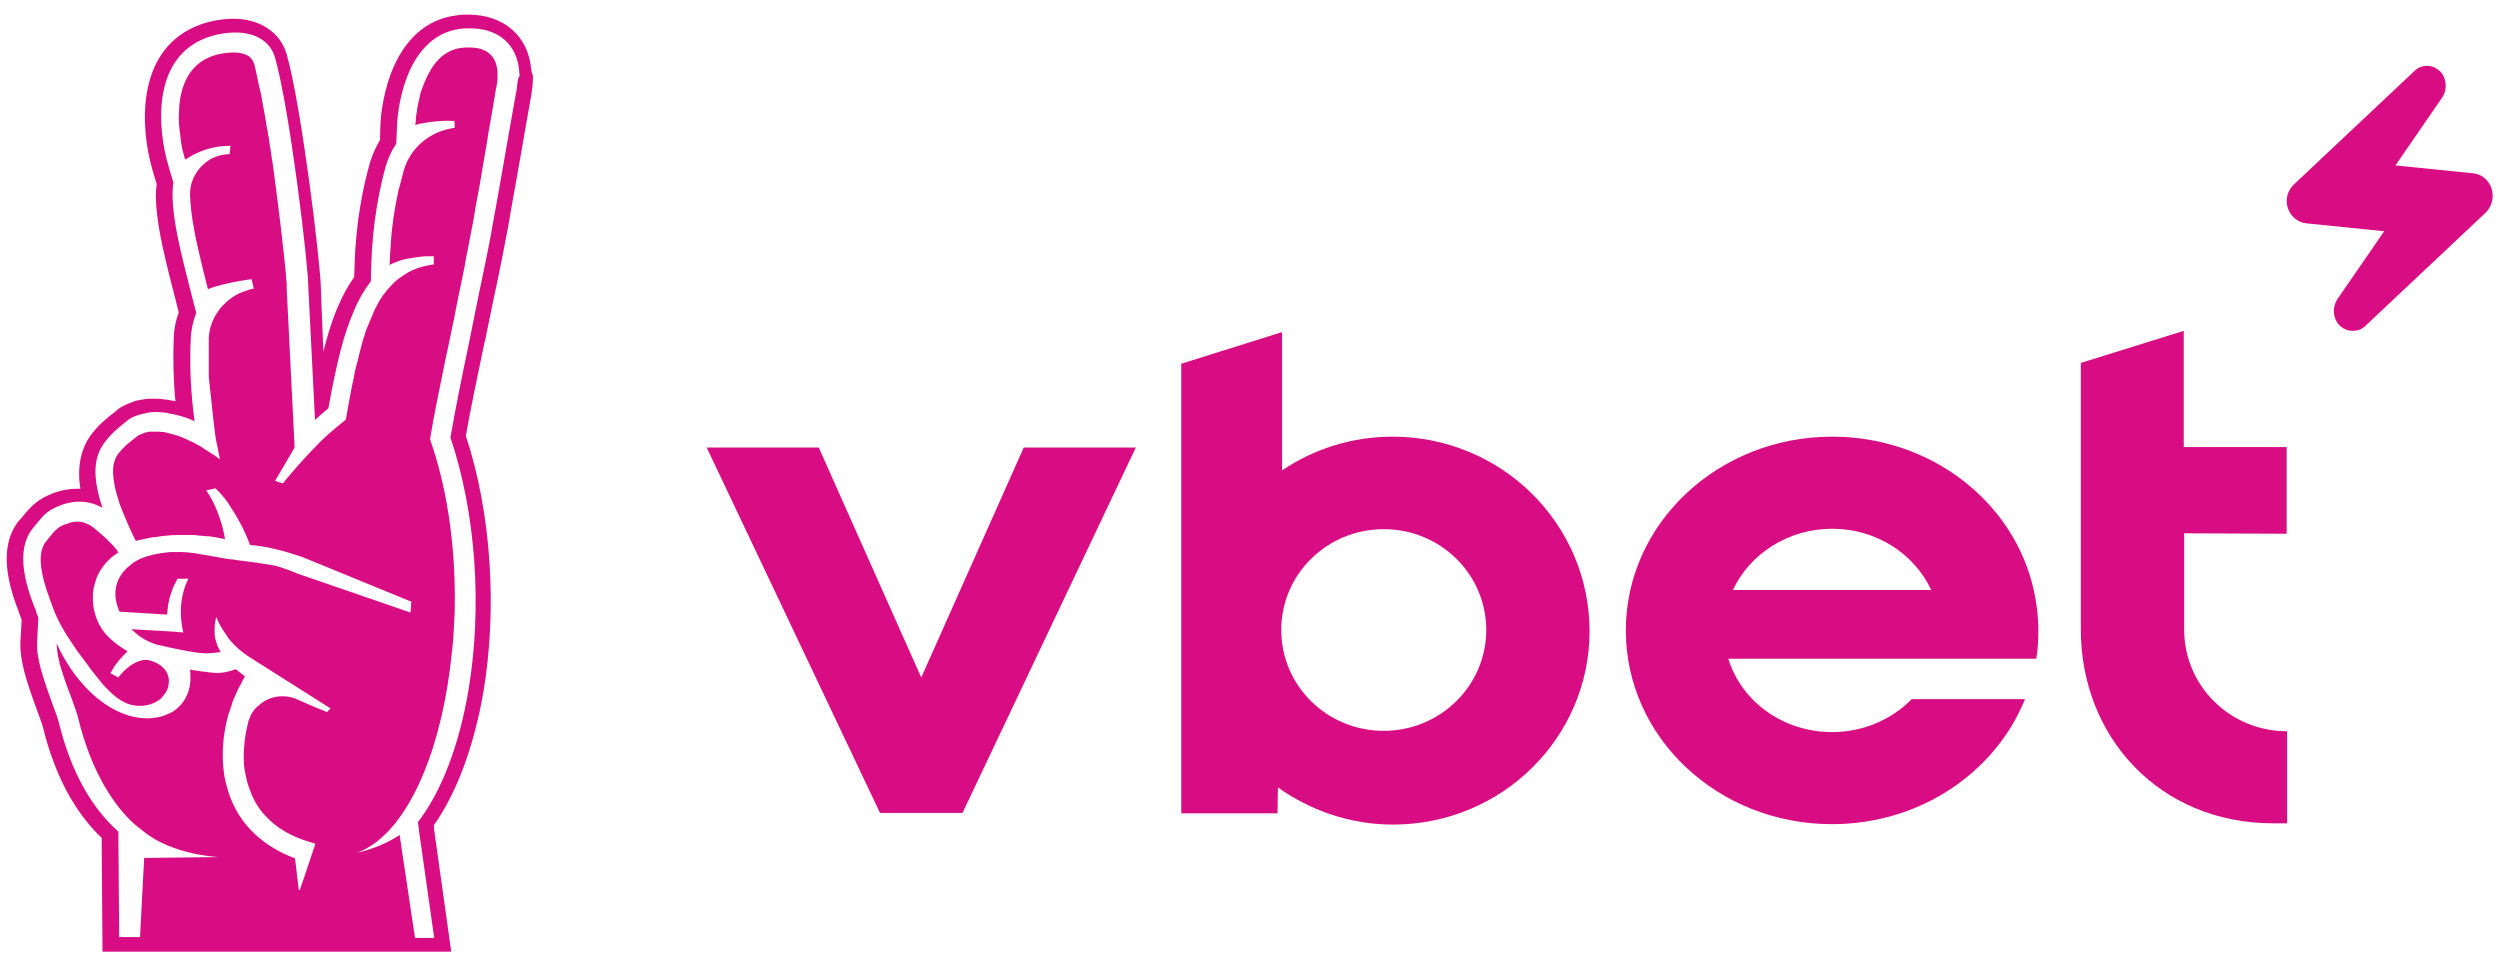
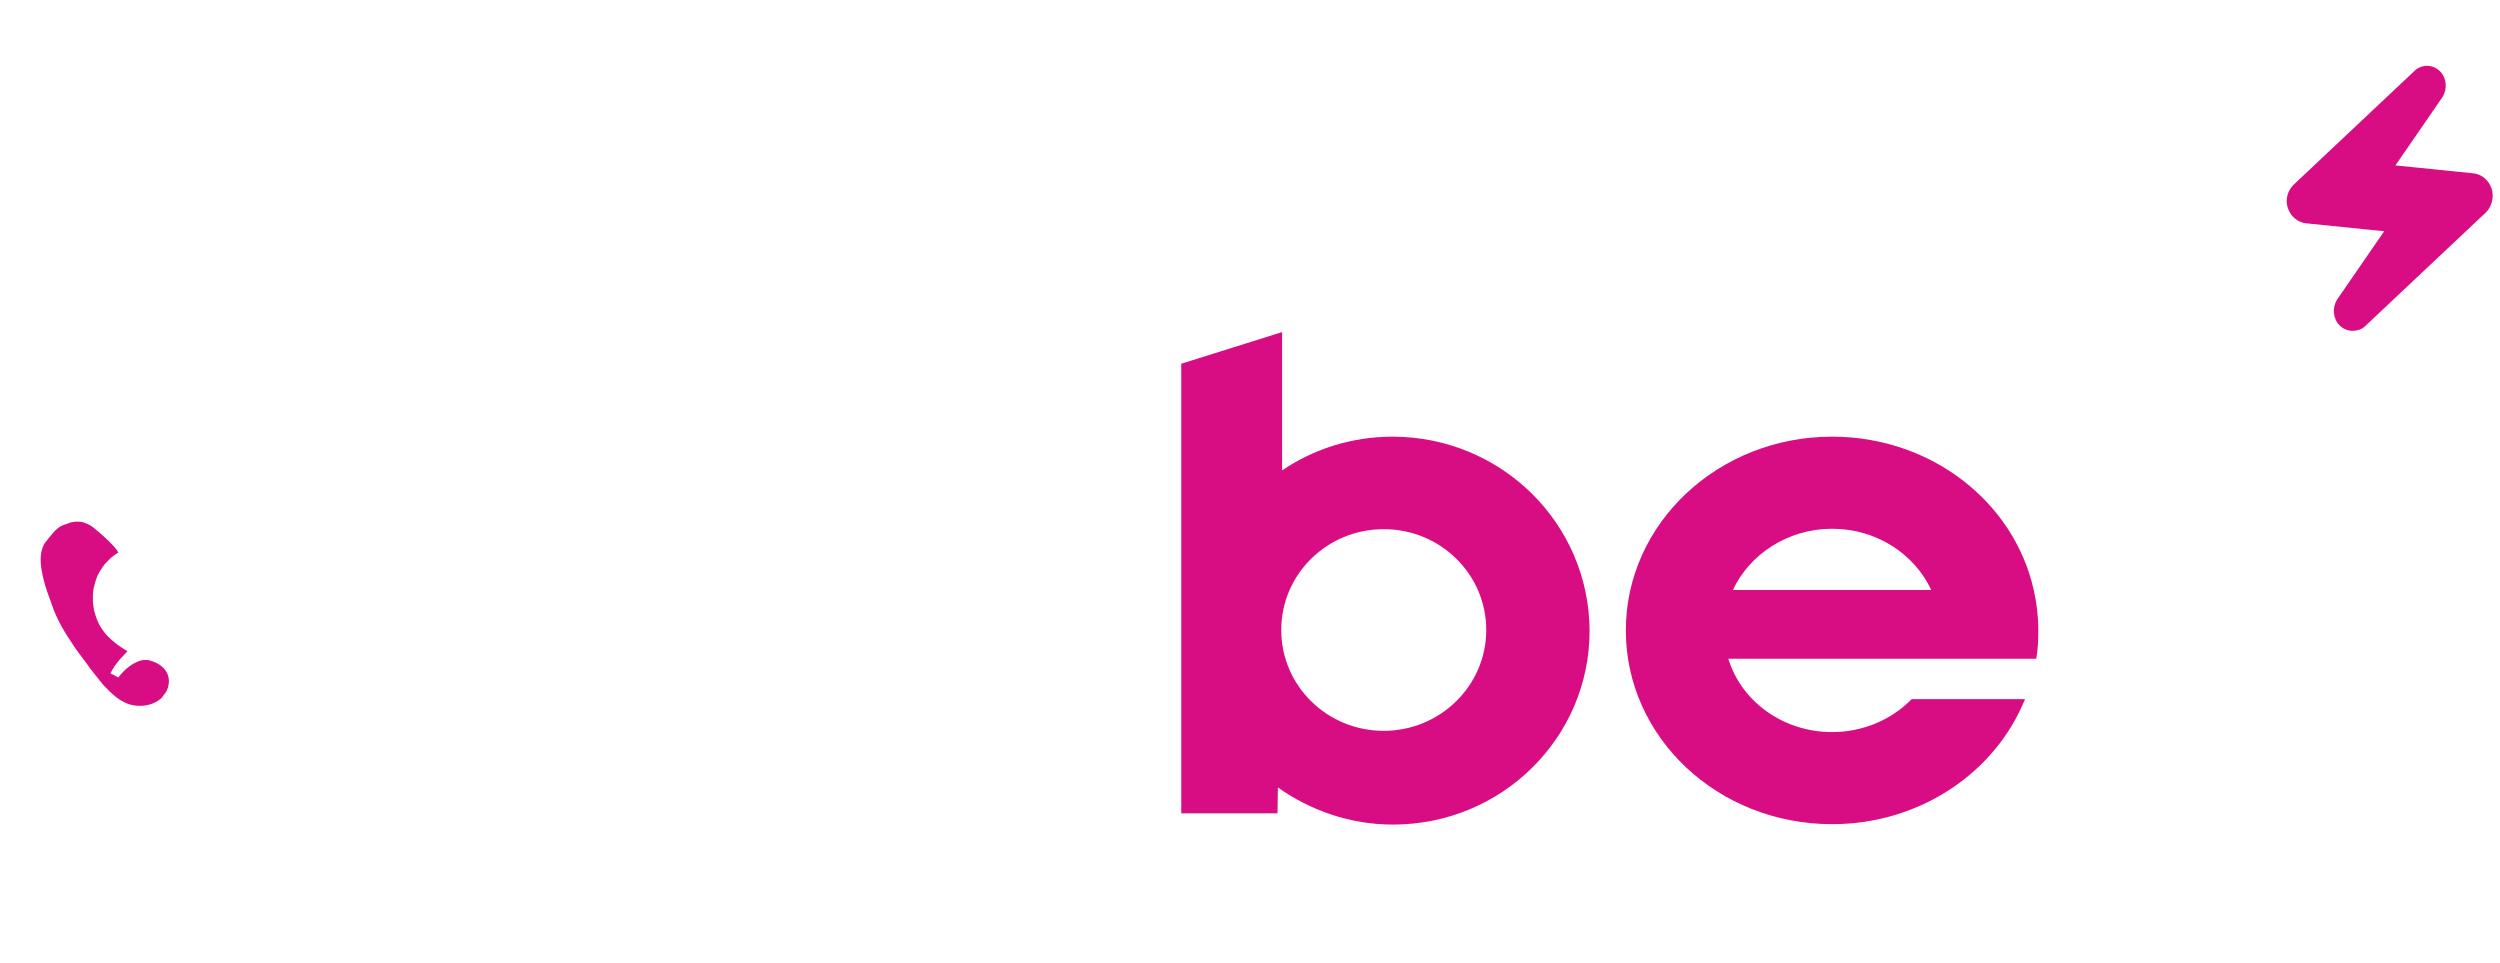
<svg xmlns="http://www.w3.org/2000/svg" version="1.2" viewBox="0 0 600 231" width="600" height="231">
  <style>.a{fill:#d80d83}</style>
-   <path fill-rule="evenodd" class="a" d="m127.9 18c0 0.9 0 1.8-0.1 2.7-0.1 0.7-0.2 1.4-0.3 2.2-0.4 2.1-0.8 4.6-1.3 7.3l-0.1 0.6c-0.5 3-1.1 6.3-1.7 9.7-0.7 3.9-1.3 7.4-1.9 10.7-0.3 1.8-0.6 3.7-1 5.6-0.4 1.9-0.7 3.8-1.1 5.7-0.4 1.9-0.8 3.9-1.2 5.8-0.9 4.3-1.9 9-2.8 13.5l-0.1 0.3c-1.8 8.6-3.5 16.7-4.5 22.5 6.1 18.4 7.6 41.4 4.2 61.6-2.3 13.1-6.4 24.1-11.9 31.9l0.1 1.1 4.1 29.2h-83.7l-0.2-27.3c-6.6-6.3-11.3-15.2-14.1-26.6-0.2-0.8-0.9-2.6-1.5-4.3-2.4-6.5-4.1-11.7-3.9-16.2l0.3-5.2c-0.2-0.5-0.3-0.9-0.5-1.4 0 0-0.1-0.1-0.1-0.2v-0.1c-2.5-6.4-5.2-15.6-0.1-22.1l0.5-0.5c1.4-1.7 2.9-3.7 5.5-5.1 2.6-1.4 5.3-2.1 8-2.1 0.2 0 0.5 0 0.8 0-0.6-3.7-0.3-6.8 0.7-9.5 1.4-3.9 4.6-6.7 7.9-9.2l0.4-0.4c0.9-0.6 2-1.2 3.2-1.6 0.8-0.4 1.5-0.5 2-0.6 0.3 0 0.7-0.1 1.2-0.2 0.5-0.1 1-0.1 1.3-0.1 0.3 0 1.2 0 1.6 0 0.7 0 1.4 0.1 2.2 0.2 0.2 0 0.5 0.1 0.7 0.1 0.5 0.1 1.1 0.2 1.6 0.3-0.5-5.2-0.6-10.3-0.4-15.3q0.1-3.1 1.2-6l-0.9-3.6c-3.1-11.9-4.5-18.3-4.6-24.4 0-0.9 0.1-1.9 0.2-2.8l-1-3.4c-2.9-9.9-4.1-28.1 10.2-34.4 2.8-1.2 6.1-1.9 9.2-1.9 6.4 0 11.3 3.3 12.8 8.5 3.6 12.7 8.1 50 8.2 56l0.6 15.4c1.1-4.3 2.1-7.6 3.5-10.8 1.1-2.6 2.4-5 3.9-7.1l0.1-2.8c0.3-10.9 2.2-19.4 3.7-24.7q0.9-2.9 2.4-5.4l0.1-3.7c0-0.7 0.3-6.3 2.5-12.2 3.1-8.2 8.5-13.1 15.7-14 1.1-0.2 2.1-0.2 2.8-0.2 8.6 0 14.5 5.1 15.2 13.2 0.1 0.5 0.1 1 0.4 1.3zm-3.2 0.2c0-0.5-0.1-0.9-0.1-1.3-0.6-6.3-5-10.1-11.8-10.1-0.6 0-1.4 0-2.3 0.1-14.2 1.9-15.2 22.1-15.2 23l-0.2 4.6c-1.1 1.6-1.9 3.4-2.5 5.3-1.4 5.1-3.2 13.3-3.5 23.8l-0.1 3.9c-1.6 2.1-3 4.5-4.1 7.2-2.4 5.6-3.9 11.4-6.1 23.3-1 0.8-2.1 1.8-3.2 2.8l-1.6-31.8c0-5.3-4.4-42.5-8-55.2-1.1-3.8-4.6-6-9.5-6-2.6 0-5.5 0.6-7.8 1.6-12.2 5.3-10.9 21.5-8.3 30.3l1.2 4.1c-0.1 1-0.2 2-0.2 3 0.1 5.9 1.5 12 4.5 23.7l1.2 4.6c-0.7 1.8-1.2 3.8-1.3 5.9-0.4 7.3 0.1 14.2 0.9 20.1-1-0.5-1.9-0.8-2.8-1.1h-0.1c-1.2-0.4-2.3-0.6-3.3-0.8-0.2-0.1-0.3-0.1-0.5-0.1-0.7-0.1-1.3-0.2-1.9-0.2-0.2 0-1.1 0-1.4 0-0.2 0-0.6 0-1 0.1-0.3 0.1-0.5 0.1-0.8 0.2h-0.1c-0.4 0.1-1 0.2-1.6 0.4-1 0.3-1.8 0.7-2.5 1.2l-0.2 0.2c-2.8 2.2-5.6 4.6-6.8 7.7-1.3 3.3-1 7.5 0.9 13.2-1.7-1-3.6-1.5-5.6-1.5-2.1 0-4.2 0.6-6.3 1.7-2 1-3.1 2.6-4.4 4.2l-0.5 0.6c-4.1 5.2-1.7 13.3 0.5 18.9 0.1 0.1 0.2 0.3 0.2 0.4 0.2 0.7 0.4 1.4 0.7 2l-0.3 6c-0.2 3.8 1.5 8.7 3.7 14.8 0.7 1.9 1.4 3.7 1.6 4.7 2.8 11.3 7.6 20 14.2 25.9l0.2 25.3h5l1-19 18-0.2c0 0-11.1-0.4-18.2-6.2-1-0.8-2.1-1.6-3.1-2.6-4.8-4.8-9.6-12.6-12.5-24.4-0.3-1.3-1-3.2-1.8-5.4-0.9-2.3-1.8-4.8-2.5-7.2q-0.2-0.6-0.3-1.2c-0.1-0.5-0.2-1-0.3-1.4-0.2-1.1-0.3-2.1-0.3-2.9 0 0 5.6 13.8 17.5 17.4 1.5 0.4 3 0.6 4.4 0.6 0.7 0 1.3-0.1 2-0.2 0.8-0.1 1.5-0.3 2.2-0.6 0.5-0.2 1-0.4 1.4-0.6 0.2-0.1 0.4-0.2 0.5-0.3 2.3-1.5 3.9-4 4.1-7.4 0-0.2 0-0.5 0-0.8 0-0.6 0-1.2-0.1-1.8 0.2 0 0.4 0.1 0.6 0.1 0.6 0.1 1.2 0.2 1.9 0.3 0.6 0.1 1.1 0.1 1.7 0.2 0.3 0.1 0.6 0.1 0.9 0.1 0.6 0.1 1.2 0.1 1.8 0.1 0.4 0 0.7-0.1 1.1-0.1 0.2 0 0.4-0.1 0.6-0.1 0.9-0.2 1.9-0.5 2.4-0.7l2 1.6 0.2 0.1c-0.2 0.3-0.3 0.6-0.5 0.9-0.1 0.1-0.1 0.3-0.2 0.4-0.3 0.6-0.6 1.1-0.9 1.7-0.1 0.3-0.3 0.6-0.4 0.9-0.3 0.6-0.6 1.3-0.9 2-0.3 0.9-0.5 1.7-0.8 2.5-0.2 0.4-0.3 0.8-0.4 1.2-1.2 4.5-1.6 9.3-0.9 14 0.2 1.4 0.6 2.8 1 4.1 1 3.2 2.7 6.3 5.1 8.9q0.6 0.6 1.2 1.2c0.1 0.1 0.1 0.1 0.1 0.1 2.8 2.6 6.1 4.5 9.6 5.8l0.9 7.5c0.1 0.1 0.1 0.1 0.2 0.1 0 0 0.1 0 0.1-0.1l3.7-11-1.9-0.6c-3.9-1.2-7.5-3.2-10.1-6.1-0.7-0.7-1.3-1.5-1.8-2.3-0.3-0.5-0.6-0.9-0.8-1.3-1.1-2.2-1.9-4.5-2.3-7q-0.3-1.5-0.3-3 0-0.7 0-1.5c0-0.5 0.1-1 0.1-1.5 0.1-2 0.5-4 1-6v-0.1c0-0.1 0.1-0.1 0.1-0.2 0.1-0.2 0.1-0.3 0.2-0.5 0-0.1 0.1-0.3 0.2-0.5v-0.1q0.6-1.2 1.5-2.1l0.1-0.1c0.2-0.1 0.3-0.2 0.4-0.3 0.2-0.2 0.3-0.3 0.5-0.4 0-0.1 0.1-0.1 0.1-0.1 1.4-1.1 3.2-1.7 5.1-1.7 1.1 0 2.3 0.2 3.4 0.7l3.9 1.7 3.4 1.4 0.8-0.9-18.8-11.9c-2.3-1.4-4.3-3.1-5.9-5.2 0-0.1 0-0.1 0-0.1-1-1.4-2-2.9-2.7-4.7 0 0-0.4 1.2-0.4 2.9q0 0.3 0 0.6c0 0.5 0 0.9 0.1 1.4 0.1 0.4 0.2 0.9 0.4 1.4 0.1 0.5 0.3 0.9 0.6 1.4 0.1 0.2 0.2 0.5 0.4 0.7-0.3 0-0.6 0.1-0.9 0.1-0.9 0.1-1.7 0.2-2.6 0.2-0.8 0-1.6-0.1-2.4-0.2-2.2-0.3-5.6-1-8.6-1.7-0.5-0.1-1-0.2-1.5-0.4-1.7-0.6-3.3-1.5-4.6-2.7-0.3-0.3-0.6-0.5-0.9-0.8l10.3 0.6 1 0.1 1.2 0.1c0 0-0.6-2-0.6-4.9 0-0.7 0-1.4 0.1-2.1 0.2-1.9 0.7-3.9 1.7-5.9h-2.6q-0.2 0.3-0.3 0.6c-0.3 0.6-0.7 1.2-0.9 1.9-0.5 1.3-0.9 2.7-1.1 4.1 0 0.4-0.1 0.7-0.1 1 0 0.4-0.1 0.7-0.1 1l-11.4-0.7c-0.6-1.2-0.9-2.5-1-3.7-0.2-3 1.1-5.6 3.6-7.5 0.3-0.3 0.7-0.6 1.1-0.8 0.5-0.3 1-0.6 1.5-0.8 2-0.8 4.3-1.3 7-1.5 0.4 0 0.8 0 1.3 0 0.5 0 1.1 0 1.6 0q2.4 0.1 4.8 0.6c2.2 0.3 4.3 0.8 6.4 1.1 0.5 0 1.1 0.1 1.6 0.2 0.5 0.1 1.1 0.1 1.6 0.2 0.6 0.1 1.1 0.1 1.6 0.2 0.2 0 0.5 0.1 0.7 0.1 0.3 0 0.5 0.1 0.8 0.1 0.4 0.1 0.8 0.1 1.2 0.2 0.2 0 0.5 0.1 0.7 0.1 0.2 0 0.4 0.1 0.6 0.1q1 0.1 1.8 0.3c0.7 0.1 1.3 0.3 1.9 0.5 1.2 0.4 2.3 0.8 3.5 1.3 0 0 0.1 0.1 0.2 0.1l9.3 3.2 18 6.2 0.1-1.2 0.1-1.4-26.1-10.7c-0.9-0.3-1.9-0.6-2.8-0.9-2.2-0.7-4.4-1.2-6.5-1.6-1.1-0.2-2.2-0.3-3.3-0.4 0 0-1.4-4.1-4.2-8.4-0.1-0.2-0.3-0.4-0.4-0.6-0.1-0.3-0.3-0.5-0.5-0.8-0.2-0.3-0.4-0.7-0.7-1-0.4-0.6-1-1.2-1.5-1.8-0.3-0.3-0.7-0.7-1-1l-1.8 0.4-0.4 0.1c0.1 0.2 0.3 0.4 0.4 0.6 3.3 5.2 4.1 11.1 4.1 11.1-1.3-0.3-2.6-0.5-3.8-0.7-0.1 0-0.5 0-0.6 0-1.1-0.1-2.1-0.2-3.1-0.3-0.1 0-0.8 0-0.9 0-0.6 0-1.1 0-1.7 0 0 0-0.1 0-0.2 0-0.2 0-0.3 0-0.5 0-0.1 0-0.3 0-0.5 0q-0.2 0-0.3 0c-1 0-1.9 0.1-2.9 0.2-0.1 0-0.1 0-0.2 0-0.7 0.1-1.3 0.2-2 0.3-0.3 0-0.6 0-0.9 0.1-0.2 0-0.4 0.1-0.6 0.1-0.8 0.2-1.5 0.3-2.3 0.5-0.3 0.1-0.6 0.1-0.9 0.2-0.3-0.5-0.6-1.1-0.8-1.6-0.8-1.6-1.4-3.1-2-4.5-0.4-1-0.8-1.9-1.1-2.8-0.1-0.4-0.3-0.9-0.4-1.3-0.3-0.9-0.5-1.7-0.7-2.5-0.1-0.4-0.1-0.8-0.2-1.2-0.4-2.2-0.4-4.1 0.2-5.6 0.4-1.2 1.5-2.3 2.6-3.4 0.4-0.3 0.8-0.7 1.2-1q0.7-0.6 1.5-1.2c0.2-0.2 0.5-0.3 0.7-0.4 0.3-0.1 0.5-0.2 0.8-0.3 0.3-0.2 0.6-0.2 1-0.3 0.1 0 0.3-0.1 0.5-0.1 0.2 0 0.5 0 0.7 0q0.1 0 0.3 0c0.2 0 0.5 0 0.6 0 0.1 0 0.1 0 0.1 0 0.5 0 1 0 1.5 0.1q0.1 0 0.3 0c0.8 0.2 1.5 0.4 2.3 0.6 0.1 0 0.2 0.1 0.3 0.1h0.1c0.8 0.2 1.7 0.6 2.6 1 0.2 0.1 0.3 0.1 0.4 0.2 0.4 0.2 0.9 0.4 1.3 0.6 0.4 0.2 0.9 0.5 1.3 0.7 0.1 0.1 0.3 0.2 0.5 0.3 0.1 0 0.1 0.1 0.2 0.1 0.2 0.2 0.5 0.3 0.7 0.5 0.1 0 0.1 0.1 0.2 0.1 0.7 0.5 1.4 0.9 2.2 1.4l0.8 0.6 0.5 0.3c-0.3-1.1-0.5-2.4-0.8-3.9-0.1-0.1-0.1-0.3-0.1-0.4-0.1-0.4-0.1-0.7-0.2-1.1 0-0.3-0.1-0.5-0.1-0.8 0-0.3-0.1-0.5-0.1-0.8 0-0.2-0.1-0.5-0.1-0.8 0-0.2-0.1-0.5-0.1-0.8 0-0.3-0.1-0.6-0.1-0.9 0-0.3-0.1-0.6-0.1-0.9 0-0.3-0.1-0.6-0.1-0.9 0-0.4-0.1-0.7-0.1-1 0-0.3-0.1-0.6-0.1-0.9 0-0.3-0.1-0.7-0.1-1 0-0.3-0.1-0.6-0.1-0.9 0-0.3-0.1-0.7-0.1-1-0.1-0.3-0.1-0.7-0.1-1-0.1-0.3-0.1-0.6-0.1-1-0.1-0.3-0.1-0.7-0.1-1-0.1-0.4-0.1-0.7-0.1-1.1 0-0.3 0-0.7 0-1 0-0.4 0-0.7 0-1.1 0-0.3 0-0.7 0-1q0-0.6 0-1.2c0-0.3 0-0.7 0-1q0-0.6 0-1.2c0-0.3 0-0.7 0-1q0-0.6 0-1.2c0-0.1 0-0.1 0-0.1 0.1-2.9 1.3-5.5 3.1-7.6 0.2-0.2 0.4-0.4 0.5-0.5 0.1-0.1 0.4-0.4 0.5-0.5 1.5-1.4 3.4-2.5 5.5-3 0-0.1 0.1-0.1 0.2-0.1 0.3-0.1 0.5-0.2 0.8-0.2 0 0 0.1 0 0.2 0l-0.5-2.3c-0.3 0-1.3 0.2-2.7 0.4-2.2 0.4-5.3 1-7.8 2-0.5-2-1-3.9-1.4-5.6-0.2-0.7-0.3-1.4-0.5-2.1-0.5-2.3-1-4.2-1.3-6-0.7-3.6-1-6.3-1.1-8.9 0-1.4 0.2-2.6 0.7-3.8 0.6-1.4 1.5-2.7 2.7-3.7 0.4-0.4 0.8-0.6 1.2-0.9 0.2-0.2 0.5-0.3 0.7-0.4 1.3-0.6 2.7-1 4.2-1l0.2-2q-0.1 0-0.3 0c-3.4 0-6.4 1-8.7 2.2-0.6 0.3-1.2 0.7-1.8 1.1 0 0-0.1-0.1-0.1-0.2-0.1-0.1-0.1-0.3-0.2-0.6-0.1-0.3-0.2-0.7-0.3-1.1-0.2-0.7-0.3-1.6-0.5-2.6 0 0 0-0.1 0-0.2-0.1-0.5-0.1-1-0.2-1.6-0.2-1.3-0.3-2.6-0.3-4 0-0.7 0.1-1.4 0.1-2.1 0.3-4.9 2.1-9.9 7.1-12.1 0.6-0.3 1.3-0.5 2-0.7 1.3-0.3 2.6-0.5 3.9-0.5q1.3 0 2.4 0.3c1 0.3 1.8 0.8 2.2 1.6 0.1 0.1 0.2 0.4 0.3 0.6 0.1 0.2 0.1 0.4 0.2 0.6 0.1 0.4 0.2 0.8 0.3 1.3 0.1 0.4 0.2 0.9 0.3 1.4 0.1 0.4 0.2 0.9 0.3 1.4 0.1 0.4 0.1 0.7 0.2 1 0.1 0.2 0.1 0.5 0.2 0.8 0.2 0.6 0.3 1.2 0.4 1.9 0.1 0.5 0.2 1.1 0.3 1.7 0.2 1.2 0.5 2.5 0.7 3.9 0.1 0.6 0.2 1.3 0.3 1.9 0.1 0.1 0.1 0.2 0.1 0.3q0.1 0.9 0.3 1.8c0.1 0.5 0.1 0.9 0.2 1.4 0.1 0.6 0.2 1.3 0.3 1.9 0.1 0.5 0.1 0.9 0.2 1.4 0.1 0.7 0.2 1.3 0.3 1.9 1.4 10.2 2.6 20.6 3.1 26 0 0.6 0.1 1.1 0.1 1.6 0.1 0.3 0.1 0.6 0.1 0.8 0 0.6 0 0.9 0 1.2l1.9 38.1c0 0-1.2 2.1-2.8 4.8-0.6 1-1.2 2.1-1.9 3.2l1.5 0.5 0.4 0.1c0 0 0.7-0.9 1.9-2.3 1.6-1.9 4.1-4.7 6.9-7.5 0.7-0.7 1.3-1.3 2-1.9 0.1-0.1 0.1-0.1 0.1-0.1 1.4-1.2 2.8-2.4 4.2-3.5 0.4-2.2 0.7-4.2 1.1-6.1 0.1-0.4 0.1-0.7 0.2-1.1 0.1-0.7 0.3-1.3 0.4-1.9 0.1-0.5 0.2-0.9 0.3-1.4 0.1-0.9 0.3-1.6 0.5-2.4 0-0.2 0.1-0.3 0.1-0.4 0.2-0.5 0.3-1 0.4-1.5 0.1-0.6 0.3-1.1 0.4-1.6 0.1-0.3 0.1-0.6 0.2-0.8 0.1-0.5 0.3-1 0.4-1.5 0.1-0.2 0.1-0.5 0.2-0.7q0.2-0.5 0.3-0.9c0.1-0.5 0.3-1 0.5-1.5 0.3-0.8 0.7-1.6 1-2.4 0.2-0.4 0.4-0.9 0.6-1.4 0.1-0.2 0.1-0.3 0.2-0.5 0.2-0.3 0.3-0.7 0.5-1 0.9-1.9 2.2-3.7 3.7-5.2 0.9-1 2-1.8 3.1-2.5q1.8-1.2 3.9-1.8c0.7-0.2 1.2-0.3 1.7-0.4 0.5-0.1 0.9-0.2 1.1-0.2 0.1 0 0.3 0 0.3 0v-2c-0.3 0-0.7 0-1 0q-0.3 0-0.6 0c-0.7 0-1.5 0.1-2.3 0.2-0.6 0.1-1.3 0.2-1.9 0.3-0.5 0-0.9 0.2-1.4 0.3-0.1 0-0.2 0-0.2 0-1.2 0.4-2.3 0.8-3.2 1.3q0.1-2.9 0.3-5.4c0.3-4.6 1-8.6 1.7-11.9q0.1-0.6 0.3-1.2c0.4-1.6 0.8-3 1.1-4.2 1.6-5.5 6.3-9.4 12.1-10.2 0.1 0 0.1 0 0.1 0v-1.6c-0.3-0.1-0.6-0.1-0.9-0.1q-0.5 0-0.9 0-0.2 0-0.3 0-0.2 0-0.3 0c-0.9 0-1.8 0.1-2.7 0.2-0.1 0-0.1 0-0.2 0-0.2 0-0.4 0.1-0.6 0.1q-0.9 0.1-1.8 0.3c-0.4 0-0.7 0.1-1 0.2-0.2 0.1-0.5 0.1-0.7 0.2 0 0 0 0 0-0.1 0-0.1 0-0.2 0-0.4 0.1-0.2 0.1-0.4 0.1-0.7 0-0.4 0-0.8 0.1-1.2 0.1-0.4 0.1-0.7 0.2-1.1 0-0.3 0-0.5 0.1-0.8 0.1-0.7 0.3-1.5 0.5-2.3 0.1-0.5 0.2-1.1 0.4-1.6 0.2-0.5 0.4-1.1 0.6-1.6 0.2-0.4 0.3-0.8 0.5-1.2 1.6-3.6 4.2-7 8.5-7.5 0.6-0.1 1.2-0.1 1.7-0.1 0.6 0 1.2 0 1.7 0.1 0.1 0 0.1 0 0.2 0 3.7 0.6 4.9 3.1 5.1 5.7q0 0.3 0 0.6 0 0.1 0 0.3 0 0.4 0 0.9c0 0.3-0.1 0.6-0.1 0.9-0.1 0.4-0.1 0.8-0.2 1.2-0.1 0.1-0.1 0.3-0.1 0.4-0.4 2.3-0.8 4.9-1.3 7.7q-0.5 2.5-0.9 5.4c-0.3 1.5-0.5 3-0.8 4.6-0.1 0.8-0.3 1.6-0.4 2.4-0.2 1-0.3 1.9-0.5 2.9-0.2 0.9-0.3 1.8-0.5 2.7-0.2 0.9-0.3 1.8-0.5 2.7-0.3 1.9-0.6 3.7-1 5.6-0.3 1.8-0.7 3.5-1 5.2 0 0.1-0.1 0.3-0.1 0.4-0.3 1.9-0.7 3.9-1.1 5.8-0.5 2.5-1.1 5.2-1.6 7.8-0.2 1.3-0.5 2.7-0.8 4-0.4 1.8-0.7 3.5-1.1 5.3-0.1 0.4-0.2 0.9-0.3 1.3-1.6 7.8-3.1 15.1-3.9 20.1 4.5 12.8 6.3 27.7 5.9 41.9v0.1c-0.1 1.9-0.2 3.7-0.3 5.5-0.1 0.8-0.1 1.5-0.2 2.3-0.2 1.7-0.4 3.5-0.6 5.2-2.7 21.2-10.5 39.1-21.4 43.9-0.4 0.1-0.7 0.3-1 0.4q0.6-0.2 1.2-0.3c2.9-0.8 6.1-2 9.1-4l3.7 24.7h4.6l-3.6-25.4-0.3-2.4c5.6-7.3 9.8-18.1 12.1-31.5 3.4-20.1 1.8-42.7-4.3-60.8 1-5.9 2.7-14.4 4.6-23.4 0.9-4.7 1.9-9.4 2.8-13.8 0.4-1.9 0.8-3.9 1.2-5.8 0.4-1.8 0.7-3.7 1.1-5.6 0.3-1.9 0.7-3.8 1-5.6 0.7-3.7 1.3-7.3 1.9-10.7 0.6-3.5 1.2-6.7 1.7-9.7 0.5-2.9 1-5.6 1.4-7.9 0.2-0.7 0.2-1.3 0.3-1.9 0.1-0.8 0.1-1.6 0.6-2.4z" />
  <path class="a" d="m22.4 126.6c-0.4-0.3-0.8-0.6-1.3-0.8-0.3-0.1-0.6-0.3-1-0.4-0.4-0.1-0.7-0.2-1.1-0.2q-0.3 0-0.6 0c-0.3 0-0.6 0-0.9 0.1-0.2 0-0.3 0-0.5 0.1-0.2 0-0.4 0.1-0.6 0.2-0.6 0.2-1.3 0.4-2 0.8-0.2 0.1-0.3 0.2-0.4 0.3-0.9 0.6-1.6 1.6-2.6 2.8-0.1 0.2-0.2 0.3-0.4 0.5-0.7 0.9-1.1 2.1-1.2 3.4-0.1 1.1 0 2.3 0.2 3.5 0.6 3.7 2.2 7.4 2.4 8.1 1.2 3.6 3.1 6.8 5.3 10q0.7 1.1 1.5 2.1c0.4 0.5 0.7 1 1.1 1.5q0.5 0.6 0.9 1.2c0.6 0.9 1.3 1.7 2 2.6 0.1 0.2 0.3 0.3 0.4 0.5 0.1 0.1 0.2 0.2 0.3 0.4 0.3 0.4 0.7 0.8 1 1.2q0.3 0.3 0.6 0.6c2.2 2.4 4.5 3.9 6.7 4.2 0.5 0.1 1 0.1 1.5 0.1 2.2 0 4.1-0.9 5.3-2.1 0 0 0 0 0-0.1 0.3-0.4 0.6-0.7 0.9-1.2 0.1-0.2 0.2-0.5 0.3-0.7 0.1-0.2 0.2-0.5 0.2-0.7 0.6-2.4-0.7-5.1-4.5-6.1-0.2-0.1-0.4-0.1-0.5-0.1-0.2 0-0.4 0-0.5 0-0.3 0-0.7 0-1 0.1-0.8 0.2-1.6 0.6-2.4 1.1-0.1 0.1-0.3 0.2-0.4 0.3-1 0.7-1.8 1.6-2.4 2.3-0.1 0.1-0.2 0.3-0.3 0.4l-1.1-0.6-0.8-0.4c0.2-0.4 0.5-0.9 1-1.7 0.3-0.5 0.8-1 1.3-1.7l0.1-0.1c0.5-0.5 1-1.1 1.7-1.8-3.4-2-6.4-4.5-7.6-8.4-0.4-1.1-0.6-2.2-0.7-3.5 0-0.4 0-0.9 0-1.3 0-0.5 0-0.9 0.1-1.4 0-0.3 0.1-0.7 0.2-1 0.1-0.4 0.2-0.7 0.3-1.1 0.1-0.4 0.3-0.8 0.4-1.2q0.1-0.3 0.3-0.6c0.2-0.4 0.4-0.8 0.7-1.2 0.1-0.2 0.3-0.4 0.4-0.6 0.4-0.6 1-1.2 1.6-1.8 0.6-0.6 1.3-1.1 2.1-1.6-0.1-0.1-0.2-0.2-0.2-0.4-1.6-2.1-4.2-4.3-5.8-5.6z" />
-   <path class="a" d="m221.1 162.6l-24.6-55.2h-26.9l41.6 87.7h19.8l41.6-87.7h-26.9z" />
  <path fill-rule="evenodd" class="a" d="m488.1 141.6c0.7 3.1 1.1 6.4 1.1 9.7 0 2.3-0.1 4.6-0.5 6.8h-73.9c3.1 10.2 13.1 17.6 24.9 17.6 7.6 0 14.4-3.1 19.1-7.9h27.2c-7.1 17.6-25.2 30-46.3 30-27.4 0-49.5-20.8-49.5-46.5 0-25.7 22.2-46.5 49.5-46.5 23.8 0 43.7 15.7 48.4 36.8zm-24.6 0c-4-8.6-13.1-14.7-23.8-14.7-10.6 0-19.8 6.1-23.8 14.7z" />
  <path fill-rule="evenodd" class="a" d="m381.5 151.4c0 25.7-21.1 46.5-47.2 46.5-10.3 0-19.8-3.4-27.6-8.9l-0.1 6.2h-23.1v-107.9l24.2-7.6v33.2c7.5-5.1 16.7-8.1 26.5-8.1 26.1 0 47.2 20.8 47.3 46.6zm-24.8-0.2c0-13.4-11-24.2-24.6-24.2-13.6 0-24.6 10.8-24.6 24.2 0 13.4 11 24.2 24.6 24.2 13.5 0 24.6-10.8 24.6-24.2z" />
-   <path class="a" d="m548.8 128.1v-20.8h-24.7v-27.9l-24.7 7.7v64c0 25.7 18.8 46.5 46.2 46.5h3.3v-22.1c-13.7 0-24.7-10.9-24.7-24.4v-23.1z" />
  <path class="a" d="m564.6 79.4c-1.2 0-2.3-0.5-3.2-1.4-1.5-1.6-1.7-4.2-0.5-6.1l11.3-16.4-18.7-1.9c-2-0.2-3.7-1.6-4.4-3.6-0.7-2.1-0.1-4.2 1.4-5.7l29-27.3c0.8-0.8 1.9-1.2 3-1.2 1.2 0 2.3 0.5 3.2 1.4 1.5 1.6 1.7 4.2 0.5 6.1l-11.3 16.4 18.7 1.9c2 0.2 3.7 1.6 4.4 3.7 0.6 2 0.1 4.2-1.4 5.7l-29 27.3c-0.7 0.7-1.8 1.1-3 1.1z" />
</svg>